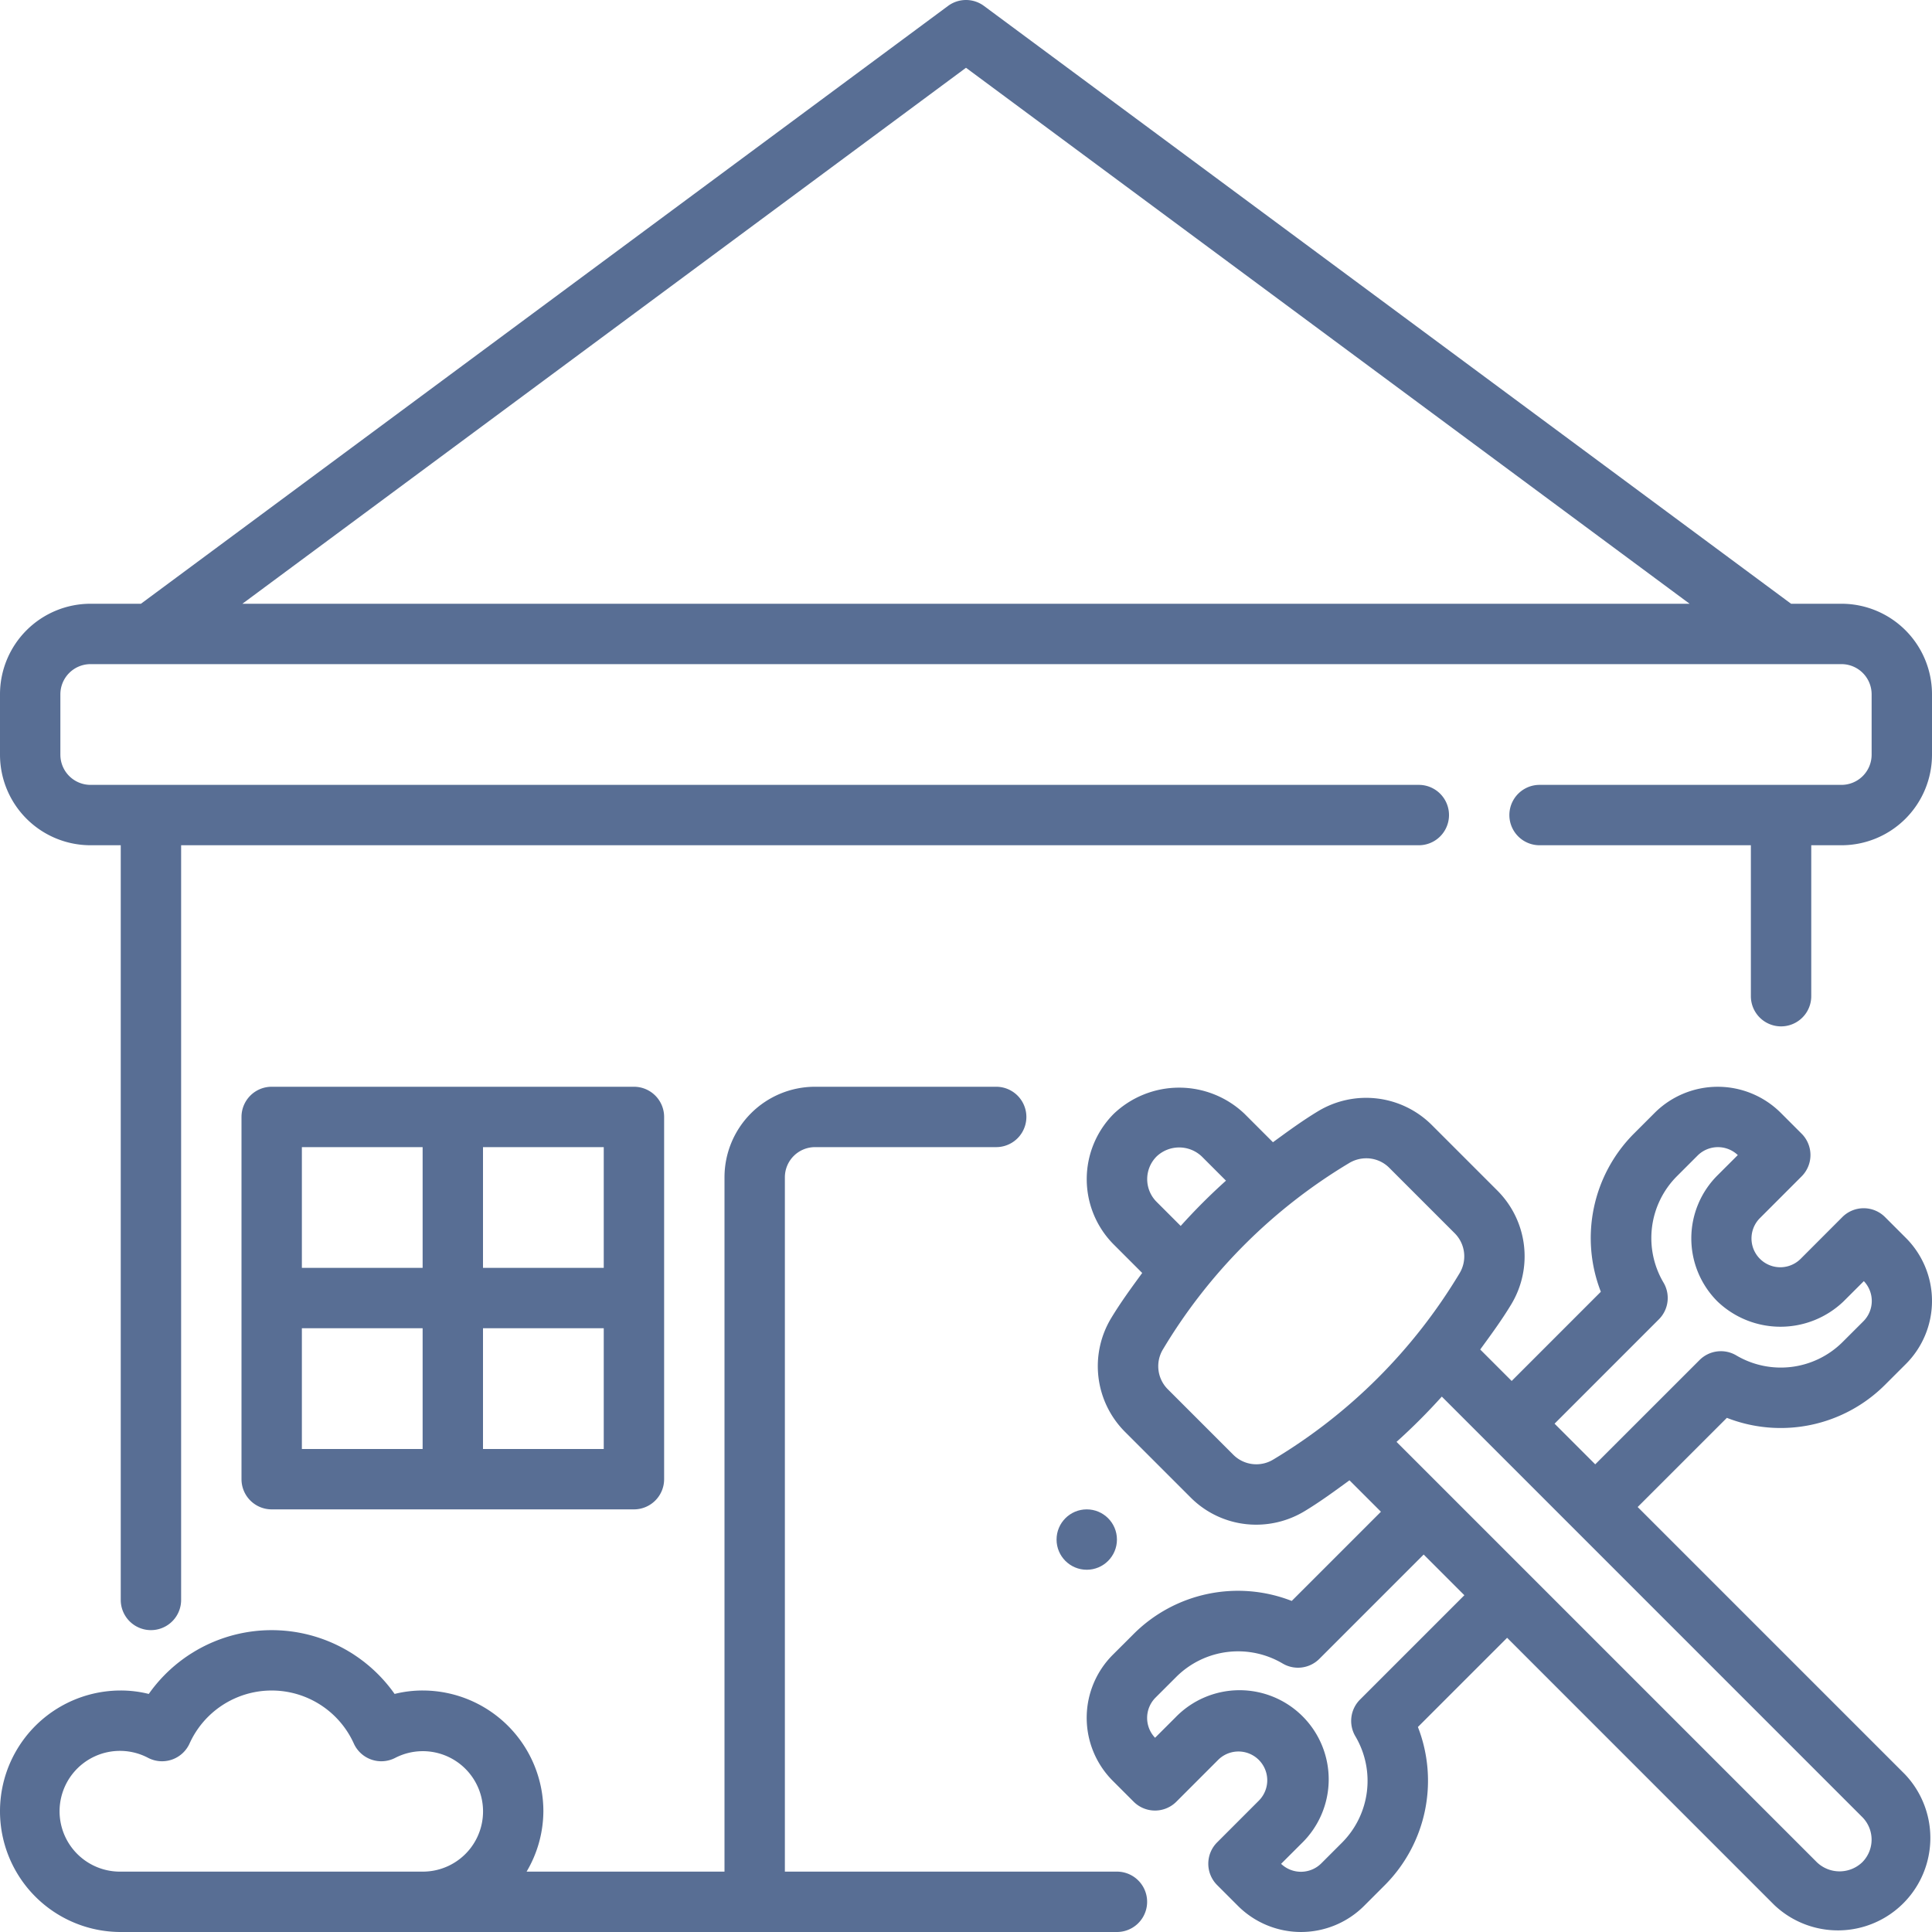
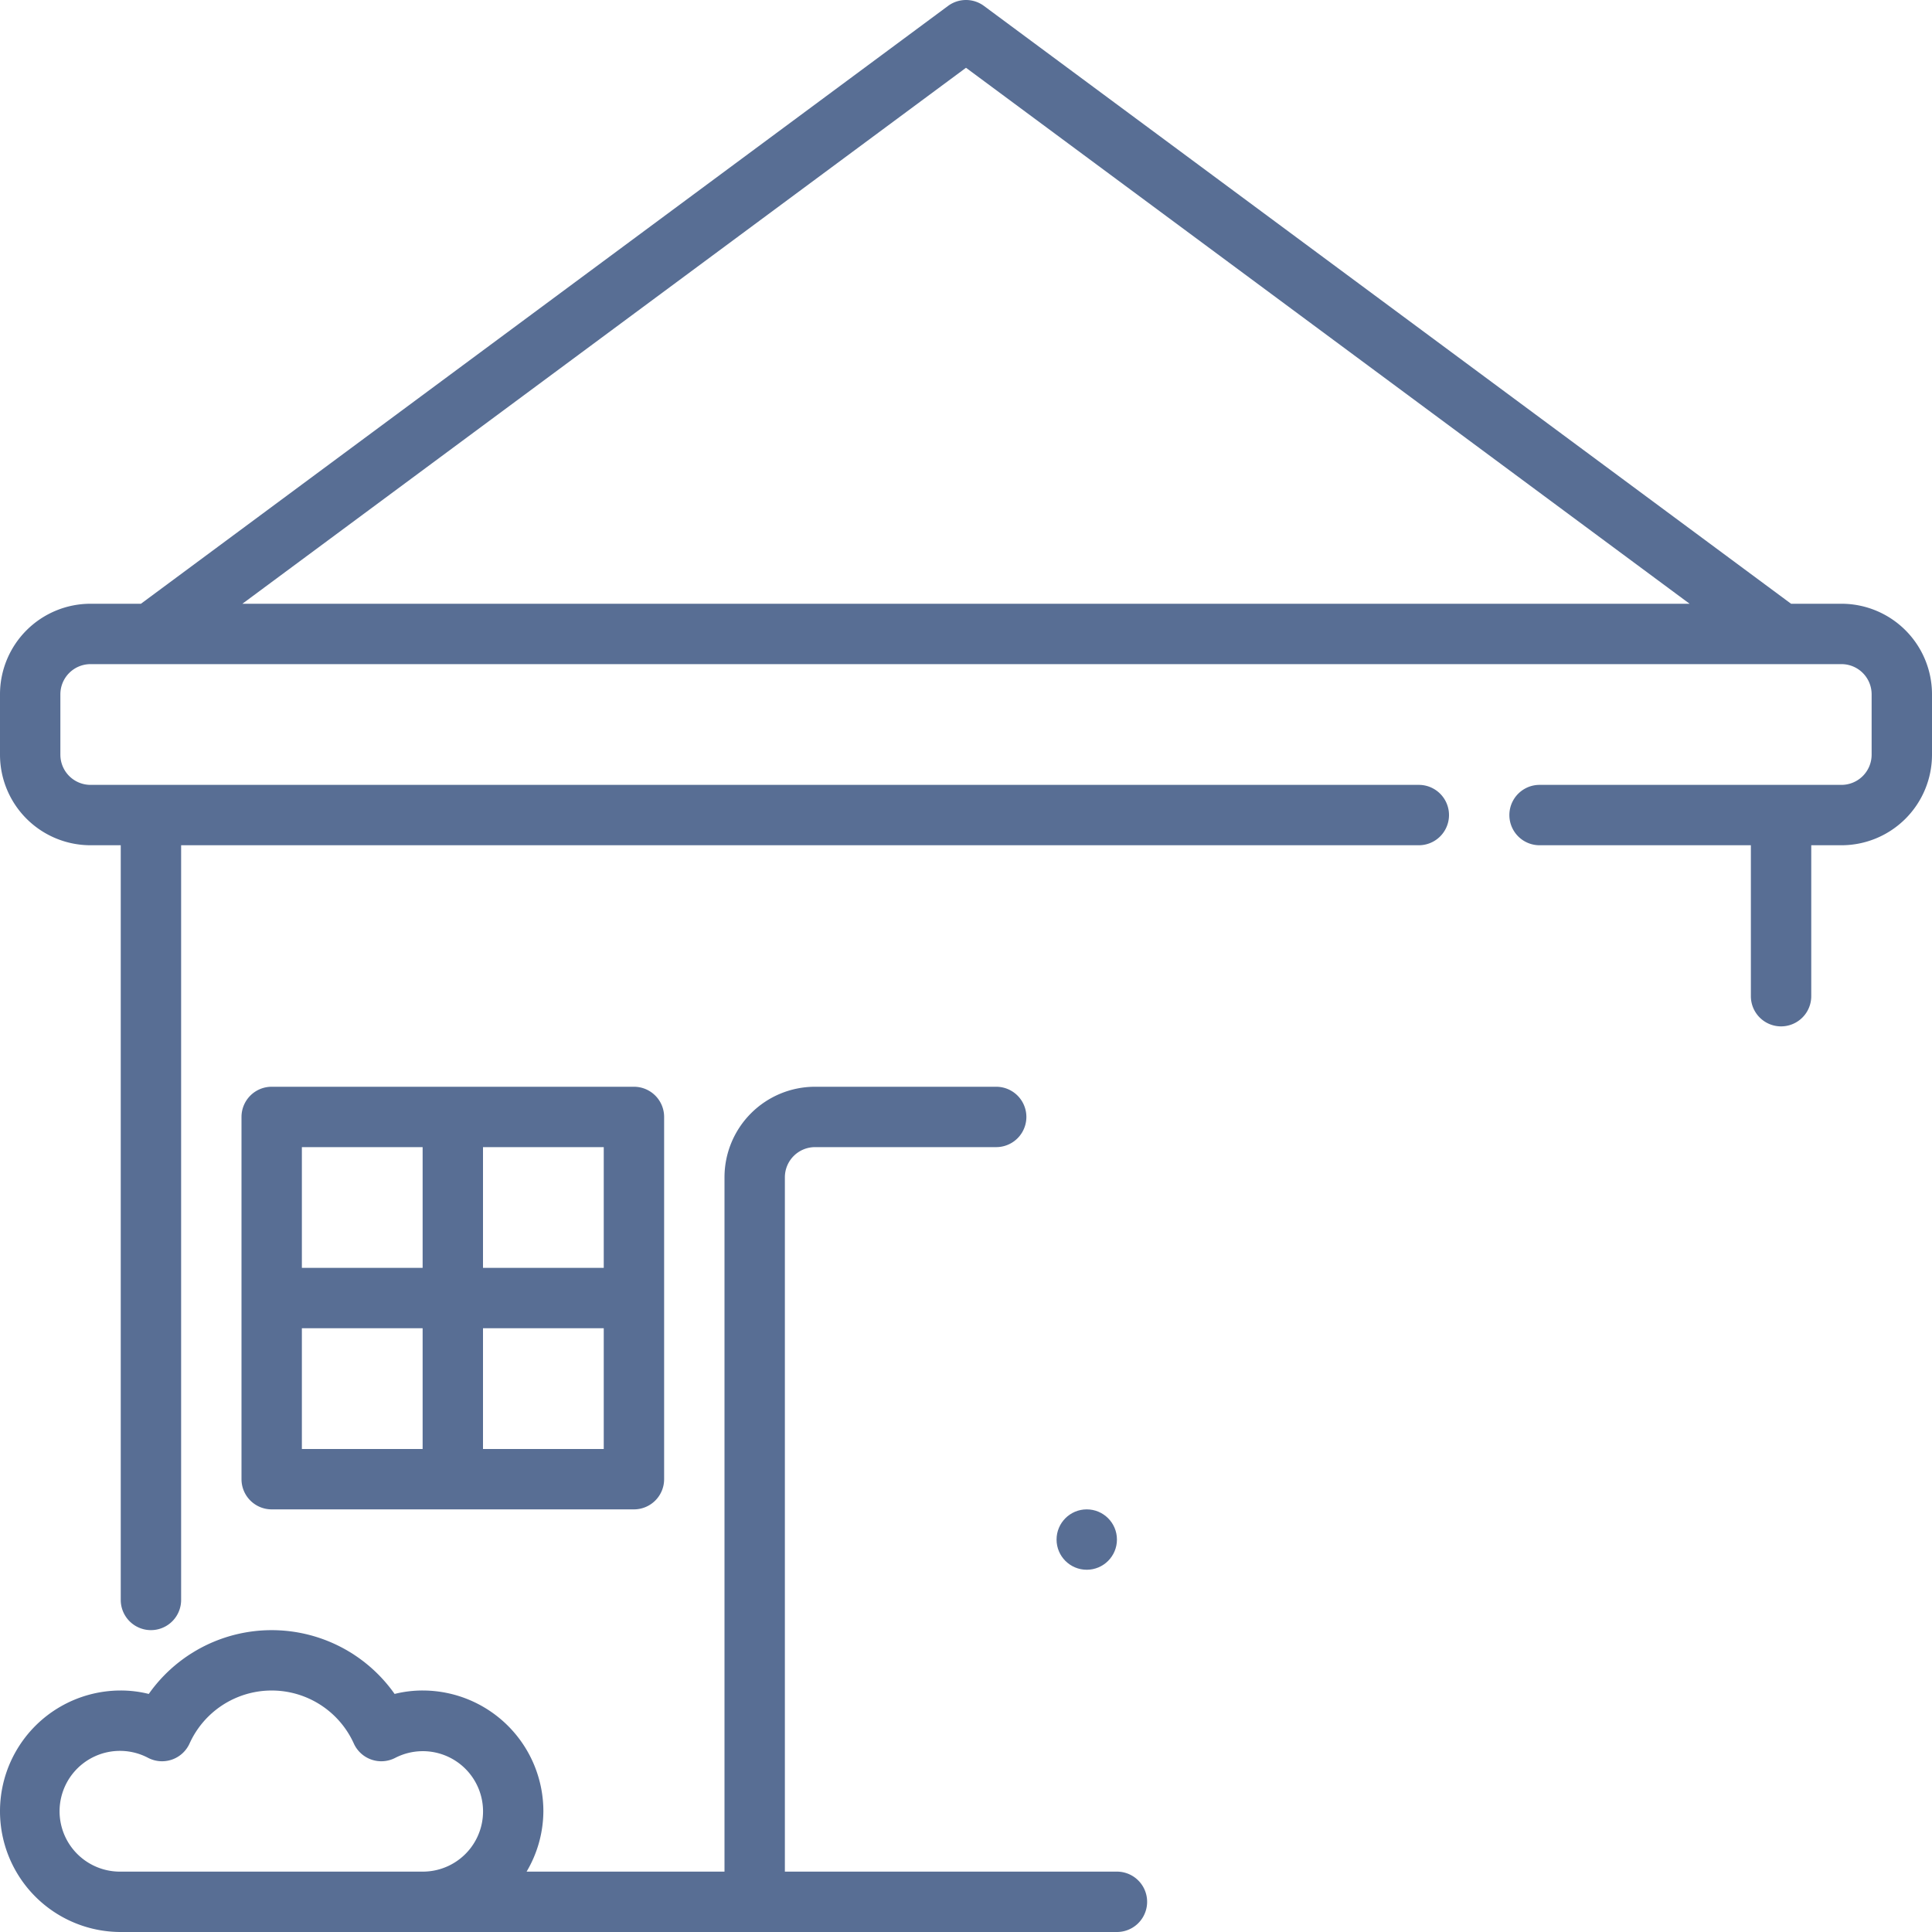
<svg xmlns="http://www.w3.org/2000/svg" xml:space="preserve" width="512" height="512" viewBox="0 0 64 64">
  <g fill="#586e94" data-name="Layer 11">
    <path d="M37 62H26V39a1 1 0 0 1 1-1h6a1 1 0 0 0 0-2h-6a3 3 0 0 0-3 3v23h-6.556A3.96 3.96 0 0 0 18 60a4 4 0 0 0-4-4 3.8 3.8 0 0 0-.928.114 4.98 4.98 0 0 0-8.144 0A3.8 3.8 0 0 0 4 56a4 4 0 0 0 0 8h33a1 1 0 0 0 0-2m-23 0H4a2 2 0 1 1 .91-3.767 1 1 0 0 0 1.368-.474 2.986 2.986 0 0 1 5.444 0 1 1 0 0 0 1.368.474A1.995 1.995 0 1 1 14 62" data-original="#000000" />
    <path d="M21 50a1 1 0 0 0 1-1V37a1 1 0 0 0-1-1H9a1 1 0 0 0-1 1v12a1 1 0 0 0 1 1Zm-5-12h4v4h-4Zm0 6h4v4h-4Zm-6-6h4v4h-4Zm0 6h4v4h-4Z" data-original="#000000" />
    <circle cx="36" cy="51" r="1" data-original="#000000" />
-     <path d="m62.444 45.874.691-.69a2.953 2.953 0 0 0 0-4.176l-.691-.691a1 1 0 0 0-1.414 0L59.649 41.7a.952.952 0 1 1-1.349-1.349l1.381-1.382a1 1 0 0 0 0-1.414l-.691-.691a2.957 2.957 0 0 0-4.176 0l-.69.69a4.9 4.9 0 0 0-1.094 5.237l-2.954 2.955-1.042-1.042c.353-.484.707-.965 1.021-1.484a3.08 3.08 0 0 0-.449-3.777l-2.177-2.177a3.08 3.08 0 0 0-3.777-.449c-.519.314-1 .668-1.484 1.021l-.942-.942a3.14 3.14 0 0 0-4.331 0 3.066 3.066 0 0 0 0 4.331l.942.942c-.353.483-.707.965-1.021 1.484a3.08 3.08 0 0 0 .449 3.777l2.177 2.177a3.06 3.06 0 0 0 2.169.9 3.1 3.1 0 0 0 1.608-.449c.519-.314 1-.668 1.484-1.021l1.042 1.041-2.955 2.955a4.89 4.89 0 0 0-5.236 1.094l-.691.69a2.953 2.953 0 0 0 0 4.176l.691.691a1 1 0 0 0 1.414 0l1.383-1.384a.952.952 0 1 1 1.349 1.349l-1.381 1.382a1 1 0 0 0 0 1.414l.691.691a2.956 2.956 0 0 0 4.176 0l.69-.69a4.9 4.9 0 0 0 1.094-5.237l2.955-2.955 8.849 8.85a3.062 3.062 0 0 0 4.326-4.332l-8.85-8.85 2.955-2.954a4.89 4.89 0 0 0 5.239-1.094m-24.132-7.563a1.087 1.087 0 0 1 1.5 0l.8.8a20 20 0 0 0-1.5 1.5l-.8-.8a1.063 1.063 0 0 1 0-1.5m3.875 10.033a1.08 1.08 0 0 1-1.329-.15l-2.177-2.177a1.08 1.08 0 0 1-.15-1.329 17.9 17.9 0 0 1 6.156-6.157 1.1 1.1 0 0 1 .575-.161 1.07 1.07 0 0 1 .755.311l2.177 2.177a1.084 1.084 0 0 1 .15 1.33 17.94 17.94 0 0 1-6.157 6.156m2.866 7.956a1 1 0 0 0-.156 1.214 2.9 2.9 0 0 1-.437 3.522l-.69.69a.955.955 0 0 1-1.332.016l.674-.673a2.953 2.953 0 1 0-4.175-4.176l-.674.673a.953.953 0 0 1 .016-1.331l.691-.69a2.9 2.9 0 0 1 3.521-.438 1 1 0 0 0 1.214-.155l3.456-3.456 1.348 1.348Zm16.635 3.891a1.06 1.06 0 0 1 0 1.5 1.087 1.087 0 0 1-1.5 0L46.262 47.764a20 20 0 0 0 1.5-1.5ZM56.3 45.053l-3.456 3.455-1.347-1.347 3.455-3.456a1 1 0 0 0 .156-1.214 2.9 2.9 0 0 1 .437-3.522l.69-.69a.956.956 0 0 1 1.332-.016l-.674.673a2.95 2.95 0 0 0 0 4.176 3.02 3.02 0 0 0 4.175 0l.674-.673a.953.953 0 0 1-.016 1.331l-.691.69a2.9 2.9 0 0 1-3.521.438 1 1 0 0 0-1.214.155" data-original="#000000" />
    <path d="M61 20h-1.669L32.6.2a1 1 0 0 0-1.2 0L4.669 20H3a3 3 0 0 0-3 3v2a3 3 0 0 0 3 3h1v25a1 1 0 0 0 2 0V28h41a1 1 0 0 0 0-2H3a1 1 0 0 1-1-1v-2a1 1 0 0 1 1-1h58a1 1 0 0 1 1 1v2a1 1 0 0 1-1 1H51a1 1 0 0 0 0 2h7v5a1 1 0 0 0 2 0v-5h1a3 3 0 0 0 3-3v-2a3 3 0 0 0-3-3M8.03 20 32 2.245 55.97 20Z" data-original="#000000" />
  </g>
</svg>